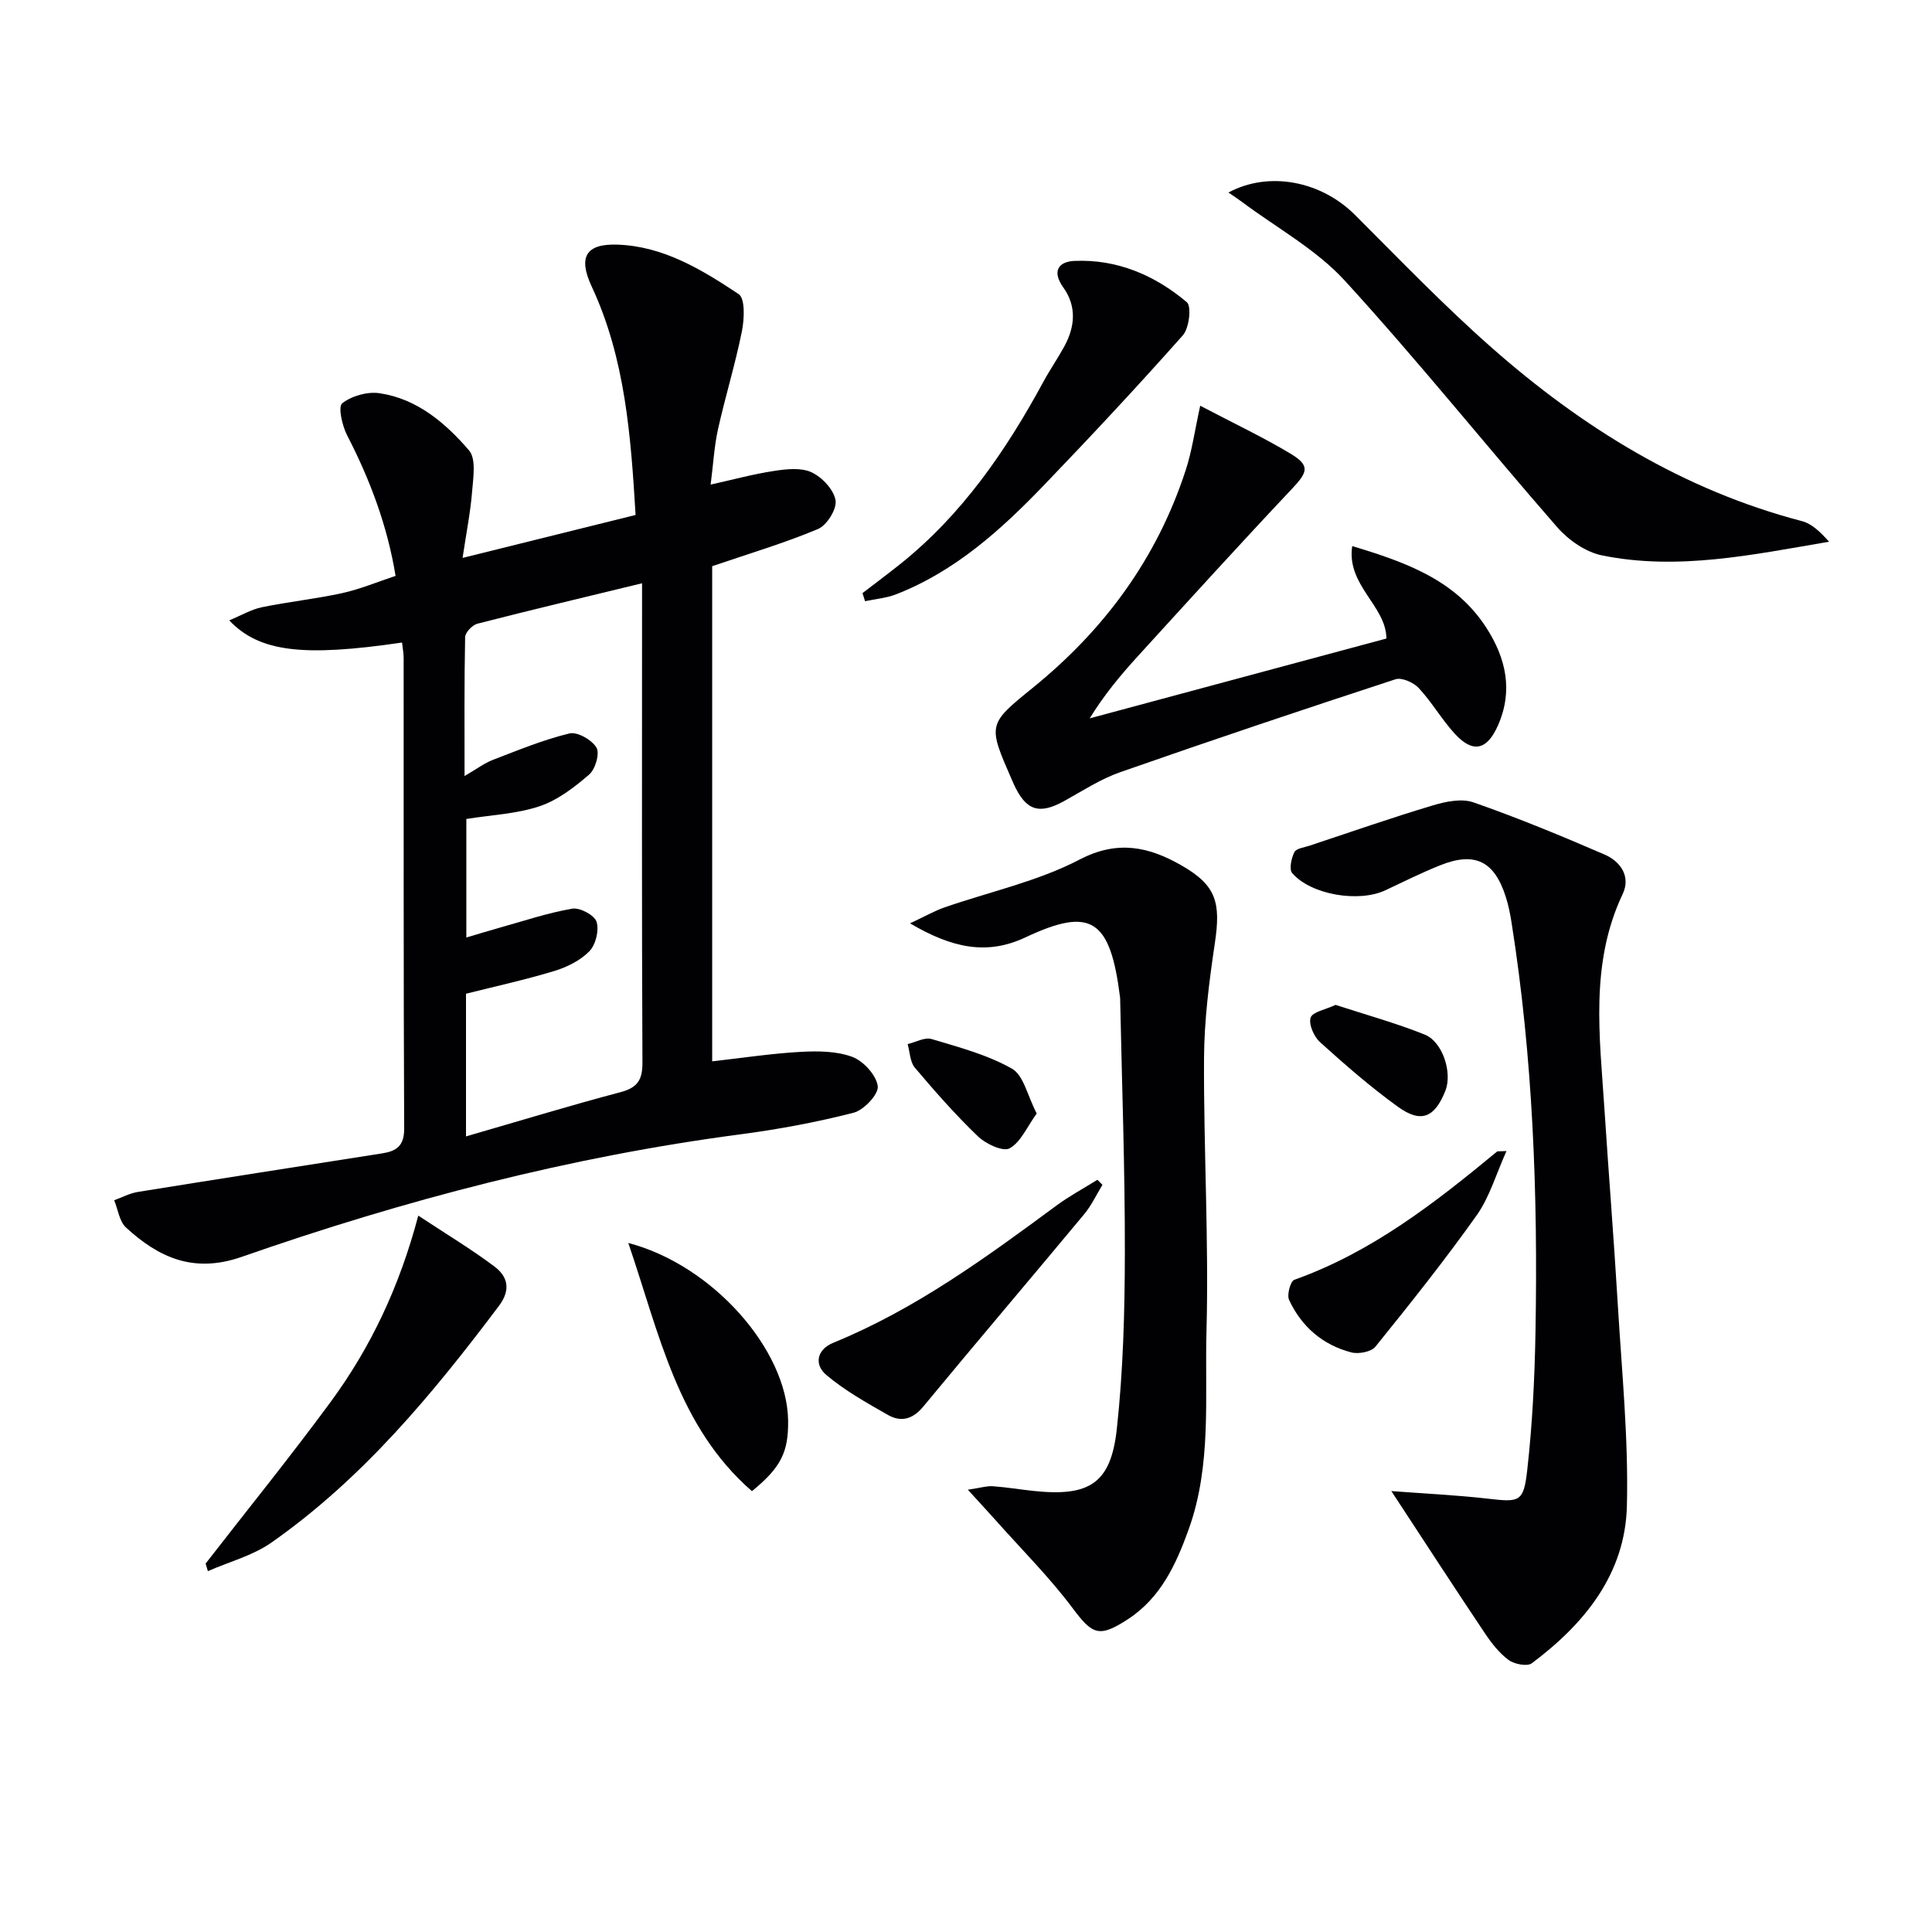
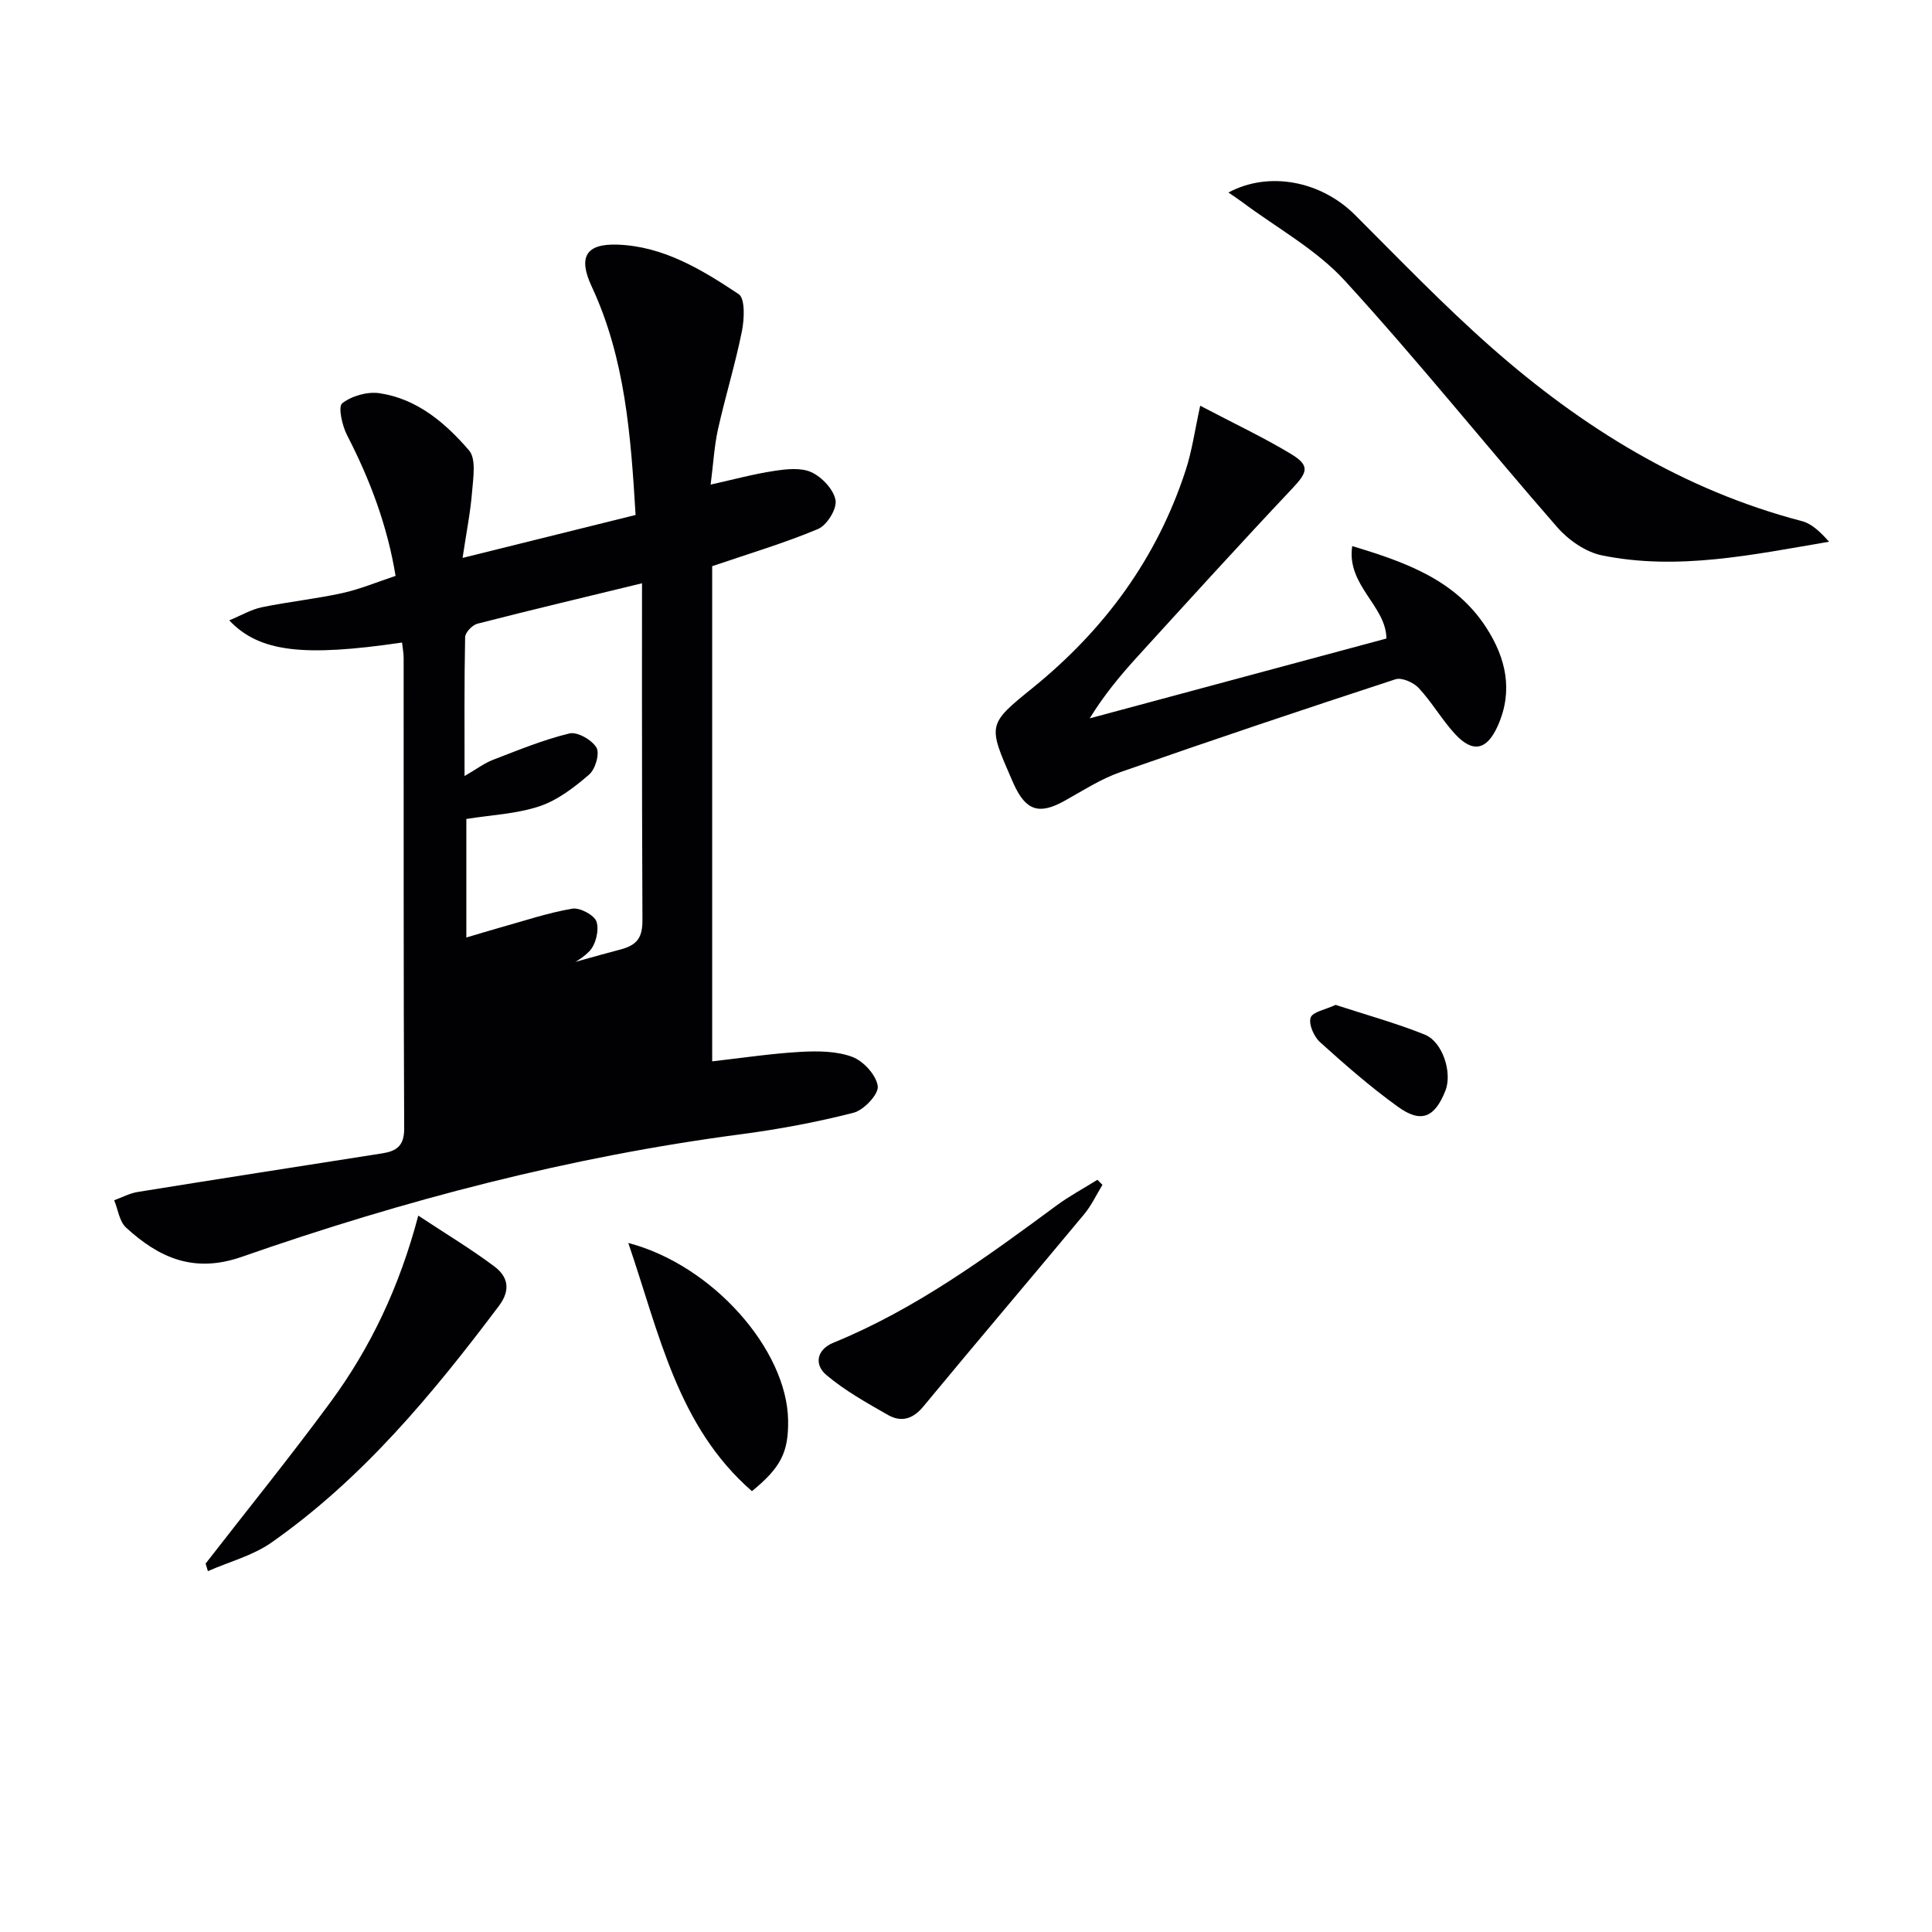
<svg xmlns="http://www.w3.org/2000/svg" enable-background="new 0 0 400 400" viewBox="0 0 400 400">
  <g fill="#010103">
-     <path d="m83.24 133.03c-20.46 3.01-29.56 1.98-35.78-4.59 2.47-1.02 4.54-2.26 6.77-2.72 5.52-1.14 11.15-1.72 16.65-2.93 3.68-.81 7.22-2.3 11.02-3.56-1.7-10.38-5.29-19.92-10.04-29.12-1.02-1.98-1.9-5.91-1.01-6.61 1.96-1.54 5.22-2.46 7.72-2.09 7.79 1.15 13.65 6.16 18.54 11.84 1.51 1.76.86 5.68.63 8.57-.34 4.23-1.18 8.42-1.97 13.69 12.52-3.11 24-5.96 35.82-8.89-.98-16.38-2.14-32.41-9.09-47.31-2.8-6.02-1.3-8.9 5.37-8.66 9.54.34 17.46 5.2 25.06 10.24 1.37.91 1.18 5.19.67 7.71-1.37 6.82-3.44 13.5-4.95 20.29-.78 3.53-.97 7.19-1.52 11.44 4.64-1.03 8.85-2.18 13.14-2.83 2.55-.39 5.58-.73 7.75.28 2.18 1.02 4.59 3.58 4.97 5.79.31 1.8-1.79 5.18-3.62 5.95-6.99 2.94-14.3 5.1-21.92 7.7v102.52c6.21-.7 12.22-1.62 18.27-1.96 3.59-.2 7.49-.18 10.75 1.04 2.31.87 4.96 3.78 5.26 6.06.22 1.66-2.87 4.95-5.01 5.5-7.68 1.97-15.54 3.43-23.41 4.47-35.37 4.65-69.69 13.64-103.27 25.37-9.91 3.46-17.14.18-23.95-6.07-1.38-1.27-1.66-3.74-2.45-5.65 1.63-.59 3.21-1.45 4.89-1.72 16.86-2.72 33.75-5.34 50.62-7.99 2.9-.46 4.54-1.52 4.53-5.1-.15-32.49-.09-64.98-.11-97.47 0-.95-.19-1.92-.33-3.19zm49.69-12.27c-11.91 2.89-23.02 5.53-34.08 8.37-1.06.27-2.53 1.81-2.55 2.78-.19 9.25-.12 18.5-.12 28.76 2.52-1.46 4.09-2.66 5.85-3.34 5.23-2.01 10.45-4.17 15.87-5.48 1.63-.39 4.64 1.33 5.59 2.93.72 1.21-.23 4.48-1.51 5.58-3.06 2.64-6.51 5.3-10.26 6.56-4.78 1.6-10.03 1.81-15.17 2.64v24.54c2.7-.79 4.89-1.47 7.1-2.09 4.93-1.37 9.81-3.03 14.84-3.88 1.57-.27 4.58 1.34 5.02 2.71.56 1.76-.17 4.75-1.48 6.1-1.87 1.92-4.63 3.29-7.26 4.09-5.99 1.82-12.12 3.16-18.29 4.71v29.54c10.97-3.17 21.41-6.36 31.96-9.15 3.57-.94 4.59-2.55 4.57-6.17-.15-31.32-.08-62.65-.08-93.97 0-1.48 0-2.96 0-5.23z" />
-     <path d="m288.06 308.71c6.96.53 13.48.83 19.96 1.57 6.55.75 7.42.78 8.17-5.84 1.08-9.56 1.55-19.22 1.72-28.84.5-28.29-.52-56.52-4.95-84.53-.28-1.8-.64-3.61-1.19-5.34-2.36-7.46-6.41-9.46-13.6-6.58-3.85 1.54-7.58 3.4-11.34 5.17-5.46 2.58-15.37.98-19.29-3.55-.68-.79-.18-3.07.44-4.34.38-.77 2.01-.97 3.11-1.33 8.5-2.82 16.95-5.77 25.52-8.34 2.67-.8 5.99-1.5 8.45-.64 9.19 3.21 18.22 6.94 27.16 10.81 3.28 1.42 5.46 4.53 3.74 8.16-6.85 14.46-4.74 29.58-3.77 44.64.87 13.42 1.95 26.83 2.75 40.25.83 13.94 2.24 27.91 1.89 41.83-.35 14.08-8.77 24.38-19.68 32.55-.96.72-3.64.19-4.83-.69-1.95-1.45-3.55-3.51-4.92-5.57-6.25-9.33-12.37-18.75-19.34-29.39z" />
-     <path d="m188.41 191.17c3.23-1.51 5.09-2.59 7.08-3.28 9.37-3.26 19.32-5.39 28.01-9.92 7.93-4.14 14.41-2.61 21.02 1.15 7.36 4.19 8.26 7.75 6.99 16.24-1.17 7.87-2.19 15.85-2.23 23.79-.09 18.81 1.01 37.64.51 56.42-.37 13.69 1.11 27.7-3.67 41.02-2.61 7.26-5.79 14.22-12.61 18.66-6 3.91-7.35 3.17-11.49-2.37-4.76-6.35-10.44-12.01-15.73-17.96-1.67-1.87-3.37-3.71-5.91-6.49 2.74-.41 3.97-.81 5.17-.72 2.82.2 5.61.67 8.42.97 11.58 1.23 16.03-1.52 17.26-12.87 1.31-12.04 1.64-24.24 1.66-36.36.03-17.48-.61-34.95-.97-52.43 0-.17 0-.33-.02-.5-2.03-16.18-5.94-18.87-19.56-12.46-8.03 3.79-15.25 2.21-23.93-2.89z" />
+     <path d="m83.24 133.03c-20.46 3.01-29.56 1.98-35.78-4.59 2.47-1.02 4.54-2.26 6.77-2.72 5.52-1.14 11.15-1.72 16.65-2.93 3.68-.81 7.22-2.3 11.02-3.56-1.7-10.38-5.29-19.92-10.04-29.12-1.02-1.98-1.9-5.91-1.01-6.61 1.96-1.54 5.22-2.46 7.72-2.09 7.79 1.15 13.65 6.16 18.54 11.84 1.51 1.76.86 5.68.63 8.57-.34 4.23-1.18 8.42-1.97 13.69 12.52-3.11 24-5.96 35.82-8.89-.98-16.38-2.14-32.41-9.09-47.31-2.8-6.02-1.3-8.9 5.37-8.66 9.54.34 17.46 5.2 25.06 10.24 1.37.91 1.18 5.19.67 7.71-1.37 6.82-3.44 13.5-4.95 20.29-.78 3.53-.97 7.19-1.52 11.44 4.64-1.03 8.85-2.18 13.14-2.83 2.55-.39 5.58-.73 7.75.28 2.18 1.02 4.59 3.58 4.97 5.79.31 1.8-1.79 5.18-3.62 5.95-6.99 2.94-14.3 5.1-21.92 7.7v102.52c6.21-.7 12.22-1.62 18.27-1.96 3.59-.2 7.49-.18 10.75 1.04 2.31.87 4.96 3.78 5.26 6.06.22 1.66-2.87 4.95-5.01 5.5-7.68 1.97-15.54 3.43-23.41 4.47-35.37 4.65-69.69 13.64-103.27 25.37-9.91 3.46-17.14.18-23.95-6.07-1.38-1.27-1.66-3.74-2.45-5.65 1.63-.59 3.21-1.45 4.89-1.72 16.86-2.72 33.75-5.34 50.62-7.99 2.9-.46 4.54-1.52 4.53-5.1-.15-32.49-.09-64.98-.11-97.47 0-.95-.19-1.92-.33-3.19zm49.69-12.27c-11.91 2.89-23.02 5.53-34.08 8.37-1.06.27-2.53 1.81-2.55 2.78-.19 9.25-.12 18.5-.12 28.76 2.52-1.46 4.09-2.66 5.85-3.34 5.23-2.01 10.45-4.17 15.87-5.48 1.63-.39 4.64 1.33 5.59 2.93.72 1.21-.23 4.48-1.51 5.58-3.06 2.64-6.51 5.3-10.26 6.56-4.78 1.6-10.03 1.81-15.17 2.64v24.54c2.7-.79 4.89-1.47 7.1-2.09 4.93-1.37 9.81-3.03 14.84-3.88 1.57-.27 4.58 1.34 5.02 2.71.56 1.76-.17 4.75-1.48 6.1-1.87 1.92-4.63 3.29-7.26 4.09-5.99 1.82-12.12 3.16-18.29 4.71c10.97-3.17 21.41-6.36 31.96-9.15 3.57-.94 4.59-2.55 4.57-6.17-.15-31.32-.08-62.65-.08-93.97 0-1.48 0-2.96 0-5.23z" />
    <path d="m248.49 84c7.06 3.71 13.07 6.54 18.73 9.95 4.04 2.43 3.54 3.78.33 7.19-10.84 11.49-21.46 23.19-32.1 34.86-3.54 3.89-6.9 7.94-9.84 12.73 20.4-5.49 40.8-10.98 61.43-16.53-.05-6.79-8.3-10.99-7.08-19.14 11.12 3.35 21.4 7.01 27.78 16.92 4.04 6.27 5.61 13.03 2.36 20.3-2.26 5.05-5.19 5.73-8.97 1.56-2.67-2.94-4.69-6.48-7.4-9.39-1.08-1.16-3.51-2.24-4.82-1.81-19.05 6.23-38.06 12.61-56.98 19.23-4.03 1.41-7.73 3.82-11.5 5.92-5.28 2.95-8.03 2.09-10.57-3.51-.14-.3-.27-.6-.4-.91-4.94-11.32-5-11.39 4.34-18.95 14.84-12.02 25.73-26.8 31.67-45.03 1.31-3.97 1.88-8.18 3.02-13.39z" />
    <path d="m254.33 39.86c8.41-4.52 19.2-2.36 26.19 4.62 9.3 9.29 18.43 18.79 28.28 27.47 18.79 16.56 39.73 29.53 64.29 35.95 2.12.56 3.91 2.38 5.6 4.26-15.81 2.68-31.32 6.03-47.05 2.82-3.36-.69-6.91-3.17-9.23-5.82-14.78-16.93-28.83-34.5-43.99-51.06-5.93-6.48-14.1-10.92-21.26-16.28-.87-.65-1.78-1.24-2.83-1.96z" />
    <path d="m42.57 323.72c8.63-11.12 17.49-22.06 25.83-33.39 8.3-11.28 14.28-23.82 18.2-38.65 5.7 3.77 10.92 6.9 15.76 10.53 2.76 2.07 3.46 4.8.94 8.16-13.73 18.25-28.23 35.77-47.1 49-3.87 2.71-8.75 3.98-13.16 5.92-.16-.52-.32-1.05-.47-1.57z" />
-     <path d="m178.57 122.8c2.6-2 5.22-3.95 7.78-5.99 12.86-10.27 21.94-23.51 29.69-37.8 1.34-2.48 2.96-4.81 4.31-7.28 2.23-4.09 2.6-8.3-.22-12.24-2.38-3.32-.99-5.33 2.31-5.47 8.84-.39 16.66 2.96 23.28 8.55 1.01.85.49 5.37-.83 6.86-9.35 10.54-18.97 20.84-28.73 31-8.9 9.26-18.4 17.85-30.64 22.62-2.02.79-4.27.96-6.42 1.42-.18-.56-.36-1.12-.53-1.67z" />
    <path d="m228.25 245.31c-1.25 2.04-2.28 4.28-3.8 6.1-11.06 13.3-22.27 26.47-33.29 39.8-2.2 2.66-4.61 3.28-7.34 1.73-4.39-2.51-8.88-5.01-12.71-8.24-2.57-2.16-2.07-5.27 1.45-6.71 16.96-6.93 31.58-17.63 46.18-28.4 2.68-1.98 5.64-3.56 8.47-5.33.35.35.7.7 1.04 1.05z" />
    <path d="m130.08 257.34c17.53 4.6 32.88 22.15 33.09 36.74.09 6.52-1.45 9.73-7.49 14.65-15.41-13.42-19.14-32.52-25.6-51.39z" />
-     <path d="m311.9 238.31c-2.15 4.77-3.48 9.5-6.15 13.28-6.63 9.34-13.78 18.31-20.98 27.22-.87 1.08-3.49 1.58-4.99 1.19-5.93-1.54-10.32-5.33-12.89-10.87-.49-1.05.28-3.87 1.08-4.16 16-5.7 29.1-15.9 41.95-26.53.17-.14.57-.04 1.98-.13z" />
    <path d="m276.52 208.05c6.22 2.03 12.46 3.75 18.43 6.14 3.78 1.51 5.77 7.95 4.3 11.64-2.22 5.58-5.03 6.79-9.86 3.29-5.64-4.07-10.92-8.68-16.09-13.35-1.26-1.14-2.39-3.7-1.95-5.07.39-1.21 3.08-1.66 5.17-2.65z" />
-     <path d="m214.64 230.54c-2.02 2.78-3.3 5.93-5.61 7.21-1.36.75-4.91-.9-6.53-2.45-4.65-4.46-8.92-9.32-13.09-14.25-1.01-1.19-1.02-3.23-1.49-4.88 1.66-.39 3.53-1.47 4.95-1.05 5.67 1.7 11.55 3.25 16.63 6.13 2.42 1.35 3.2 5.56 5.14 9.29z" />
  </g>
</svg>